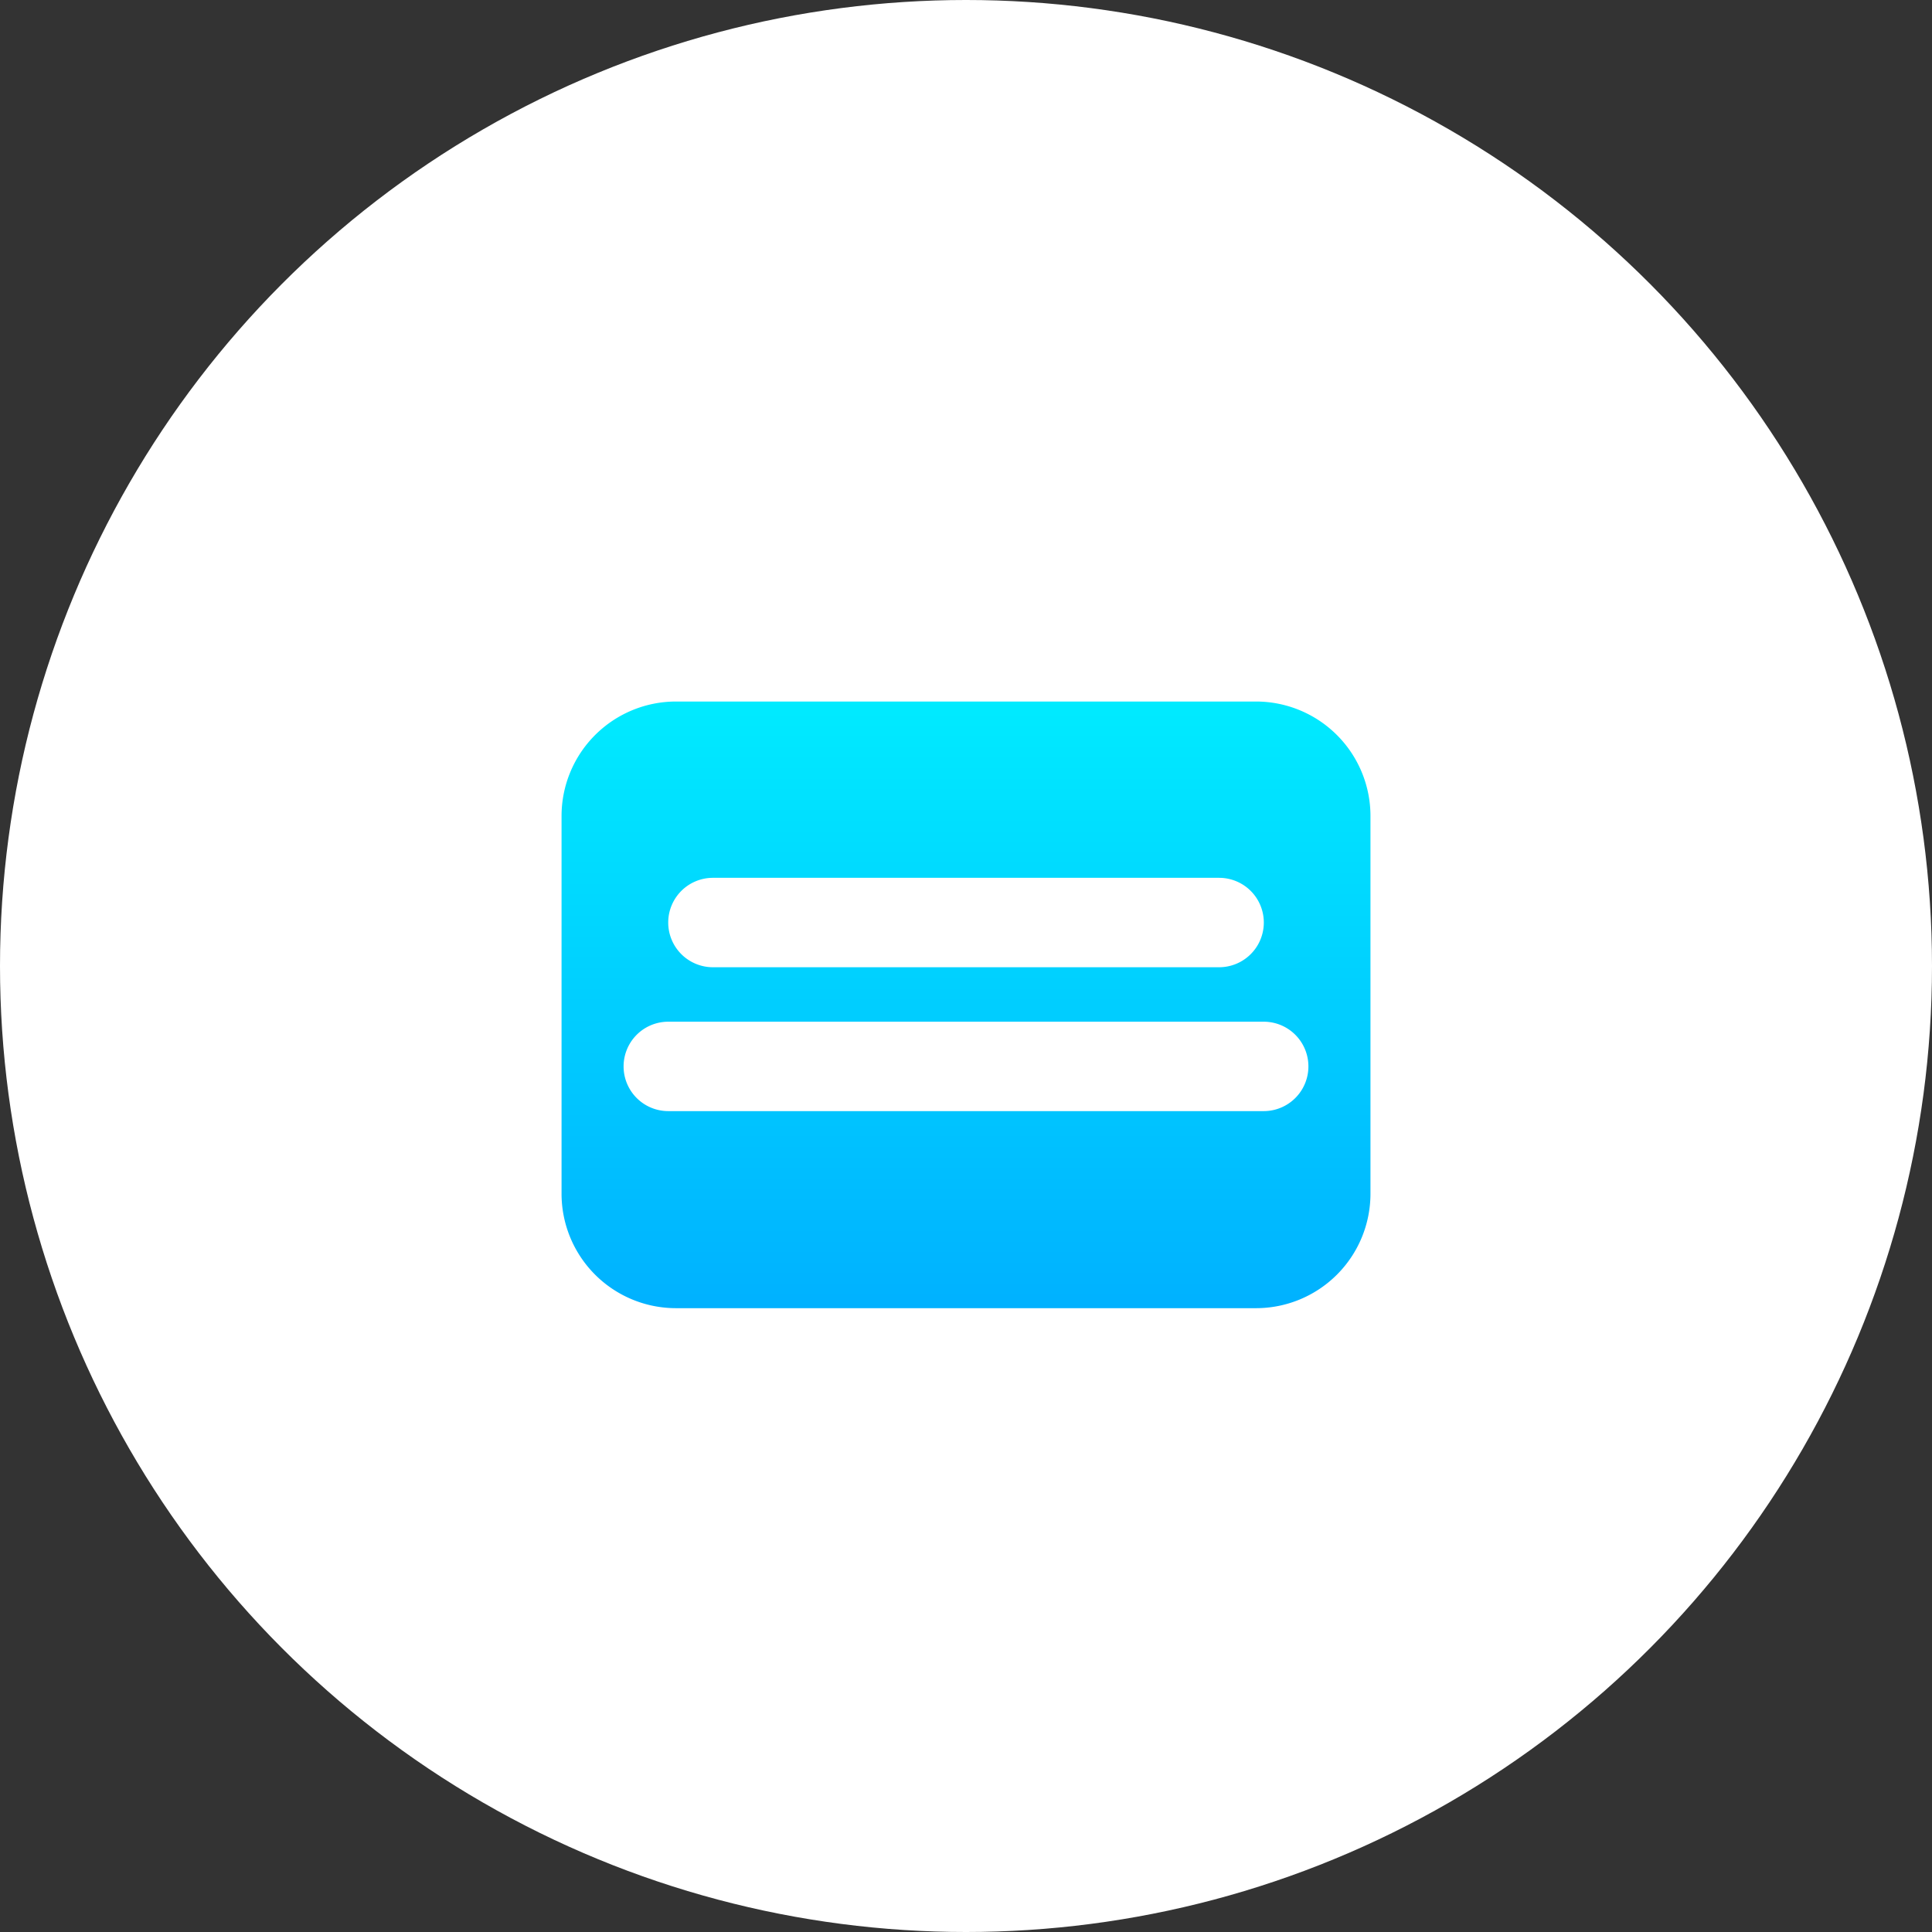
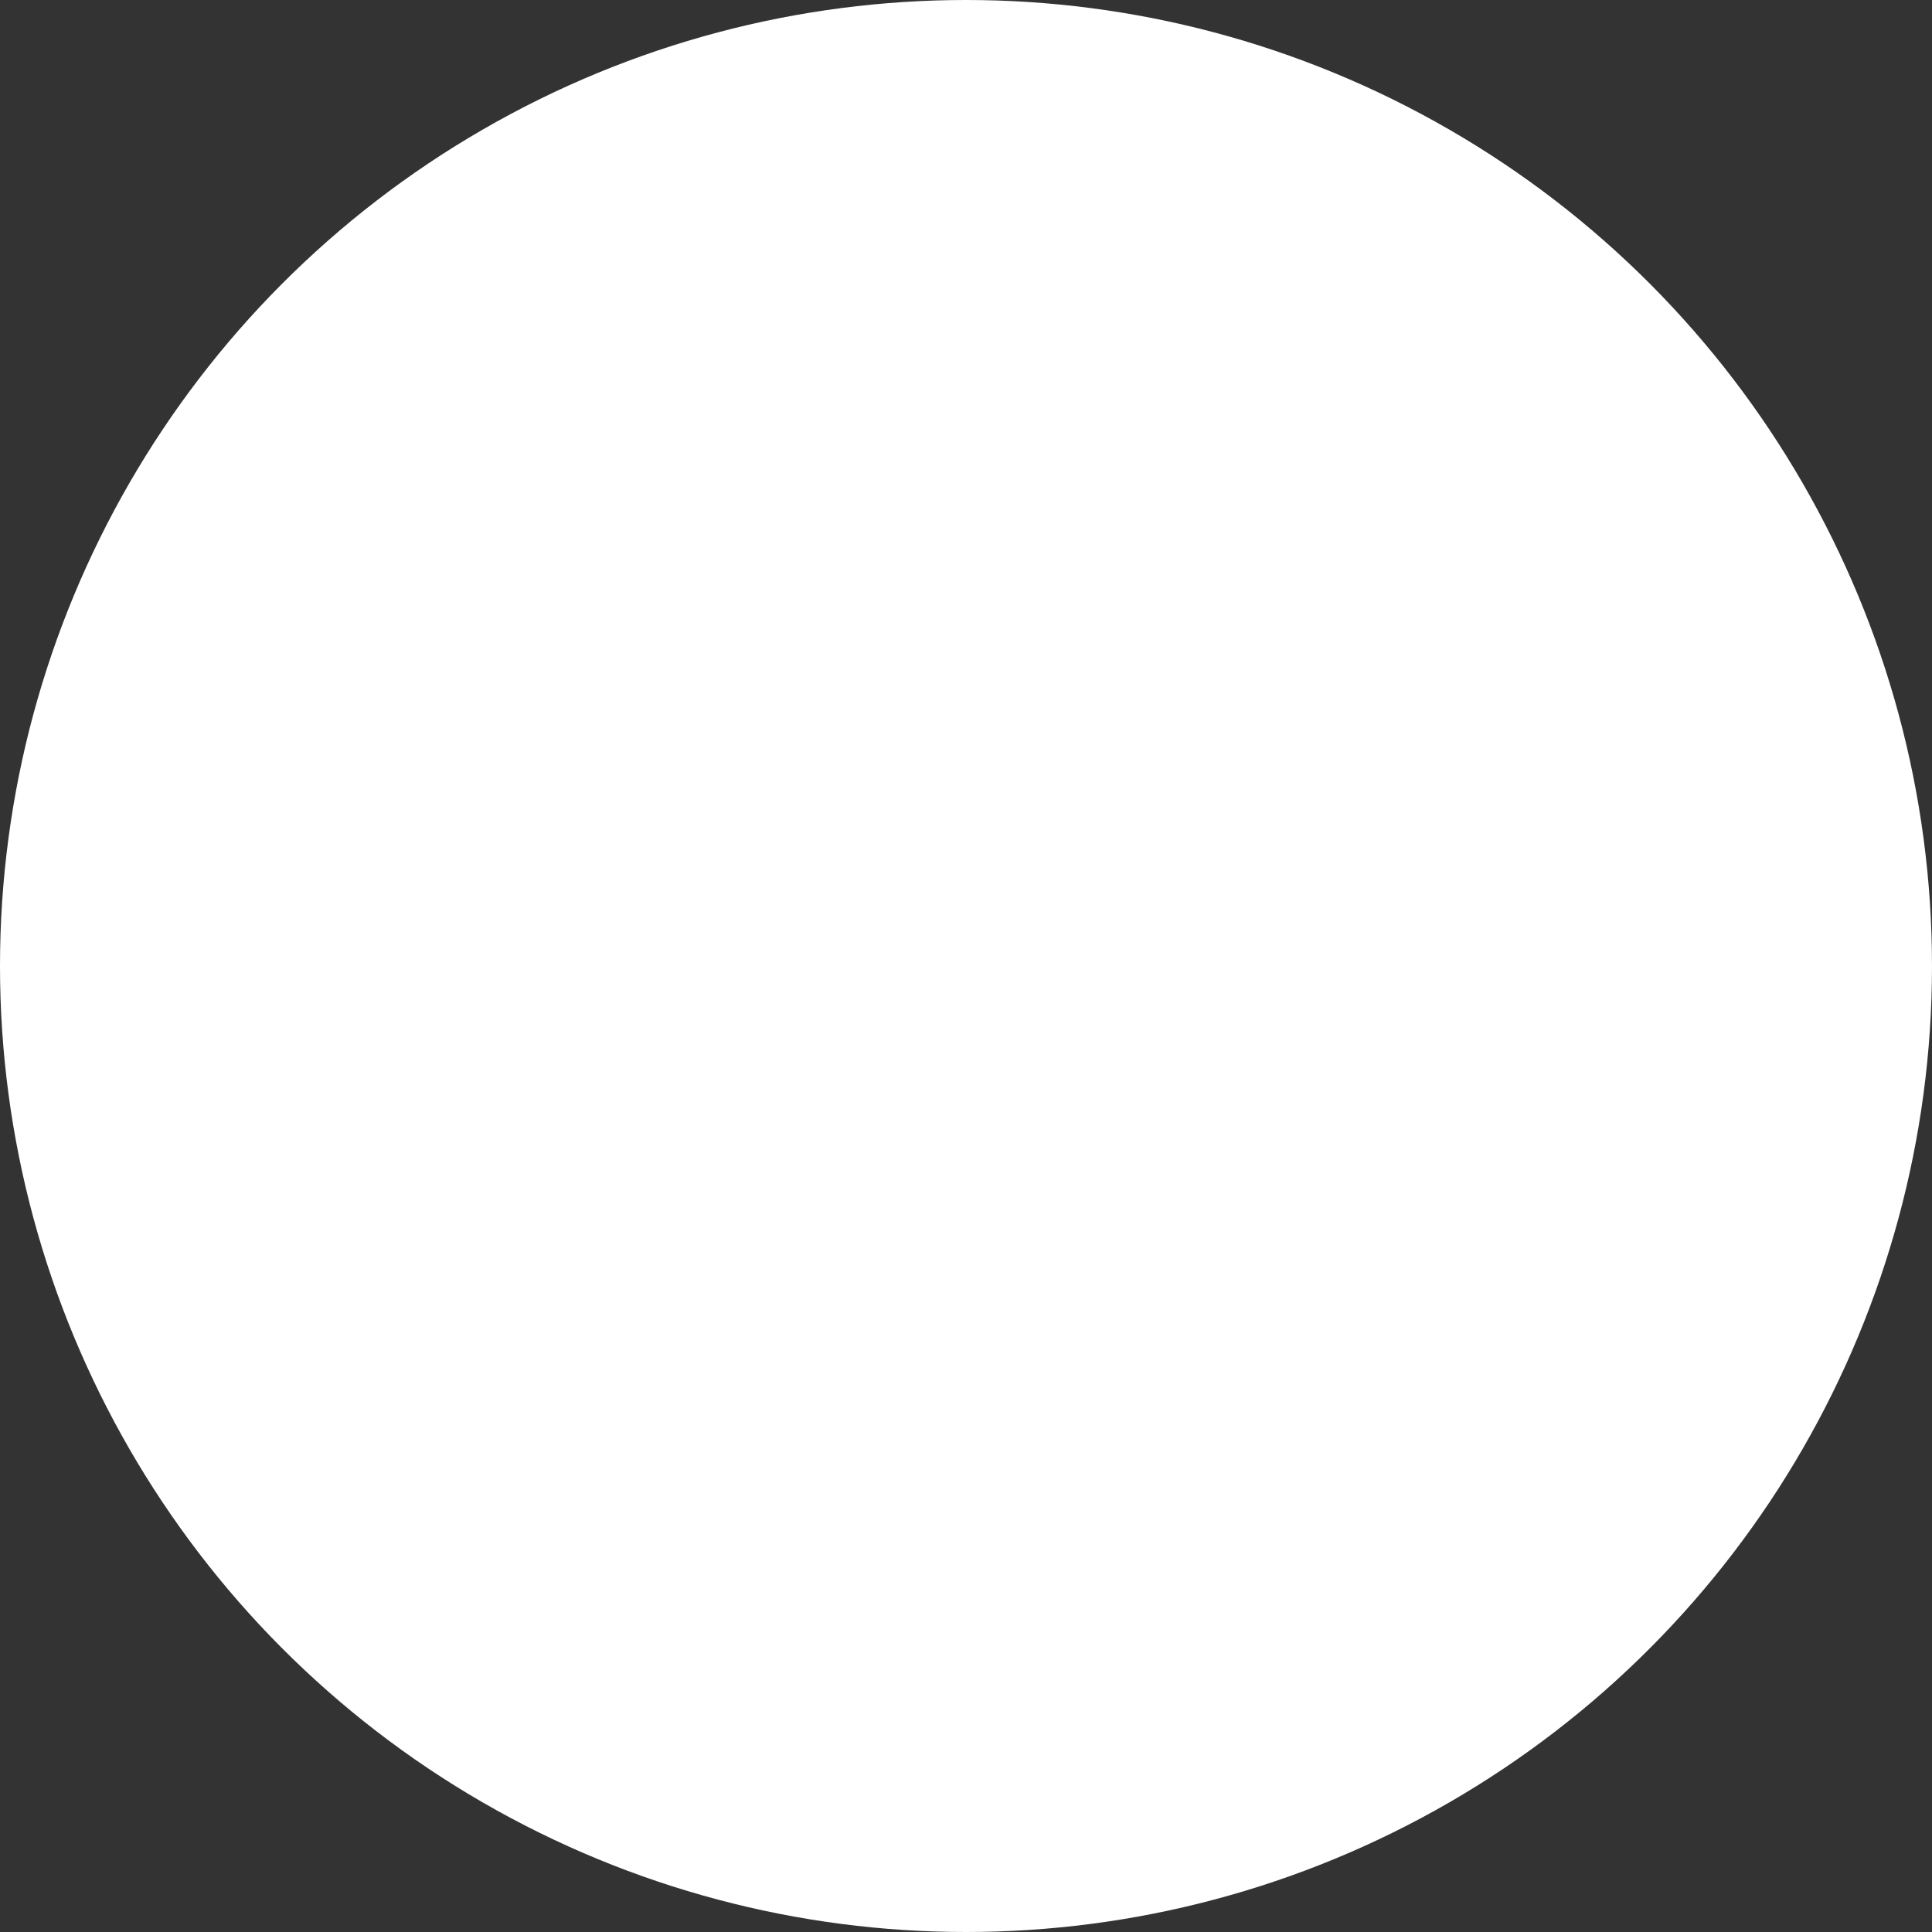
<svg xmlns="http://www.w3.org/2000/svg" width="100" height="100" viewBox="0 0 100 100">
  <rect x="0" y="0" width="100" height="100" fill="#333333" stroke="none" />
  <defs>
    <linearGradient id="linear-gradient" x1="0.5" x2="0.5" y2="1" gradientUnits="objectBoundingBox">
      <stop offset="0" stop-color="#00ebff" />
      <stop offset="1" stop-color="#00b1ff" />
    </linearGradient>
    <clipPath id="clip-path">
-       <rect id="Rectangle_204362" data-name="Rectangle 204362" width="41.868" height="31.397" fill="url(#linear-gradient)" />
-     </clipPath>
+       </clipPath>
  </defs>
  <g id="Group_80872" data-name="Group 80872" transform="translate(-185.5 -4987.5)">
    <circle id="Ellipse_7005" data-name="Ellipse 7005" cx="50" cy="50" r="50" transform="translate(185.5 4987.5)" fill="#fff" />
    <g id="Group_81011" data-name="Group 81011" transform="translate(214.566 5023.811)">
      <g id="Group_81010" data-name="Group 81010" clip-path="url(#clip-path)">
-         <path id="Path_89325" data-name="Path 89325" d="M35.944,0H5.925A5.925,5.925,0,0,0,0,5.925V25.472A5.925,5.925,0,0,0,5.925,31.4H35.944a5.925,5.925,0,0,0,5.925-5.925V5.925A5.925,5.925,0,0,0,35.944,0M5.521,11.439A2.314,2.314,0,0,1,7.835,9.125h26.2a2.314,2.314,0,1,1,0,4.628H7.835A2.314,2.314,0,0,1,5.521,11.439ZM36.343,21.2H5.525a2.314,2.314,0,1,1,0-4.628H36.343a2.314,2.314,0,0,1,0,4.628" fill="url(#linear-gradient)" />
-       </g>
+         </g>
    </g>
  </g>
</svg>